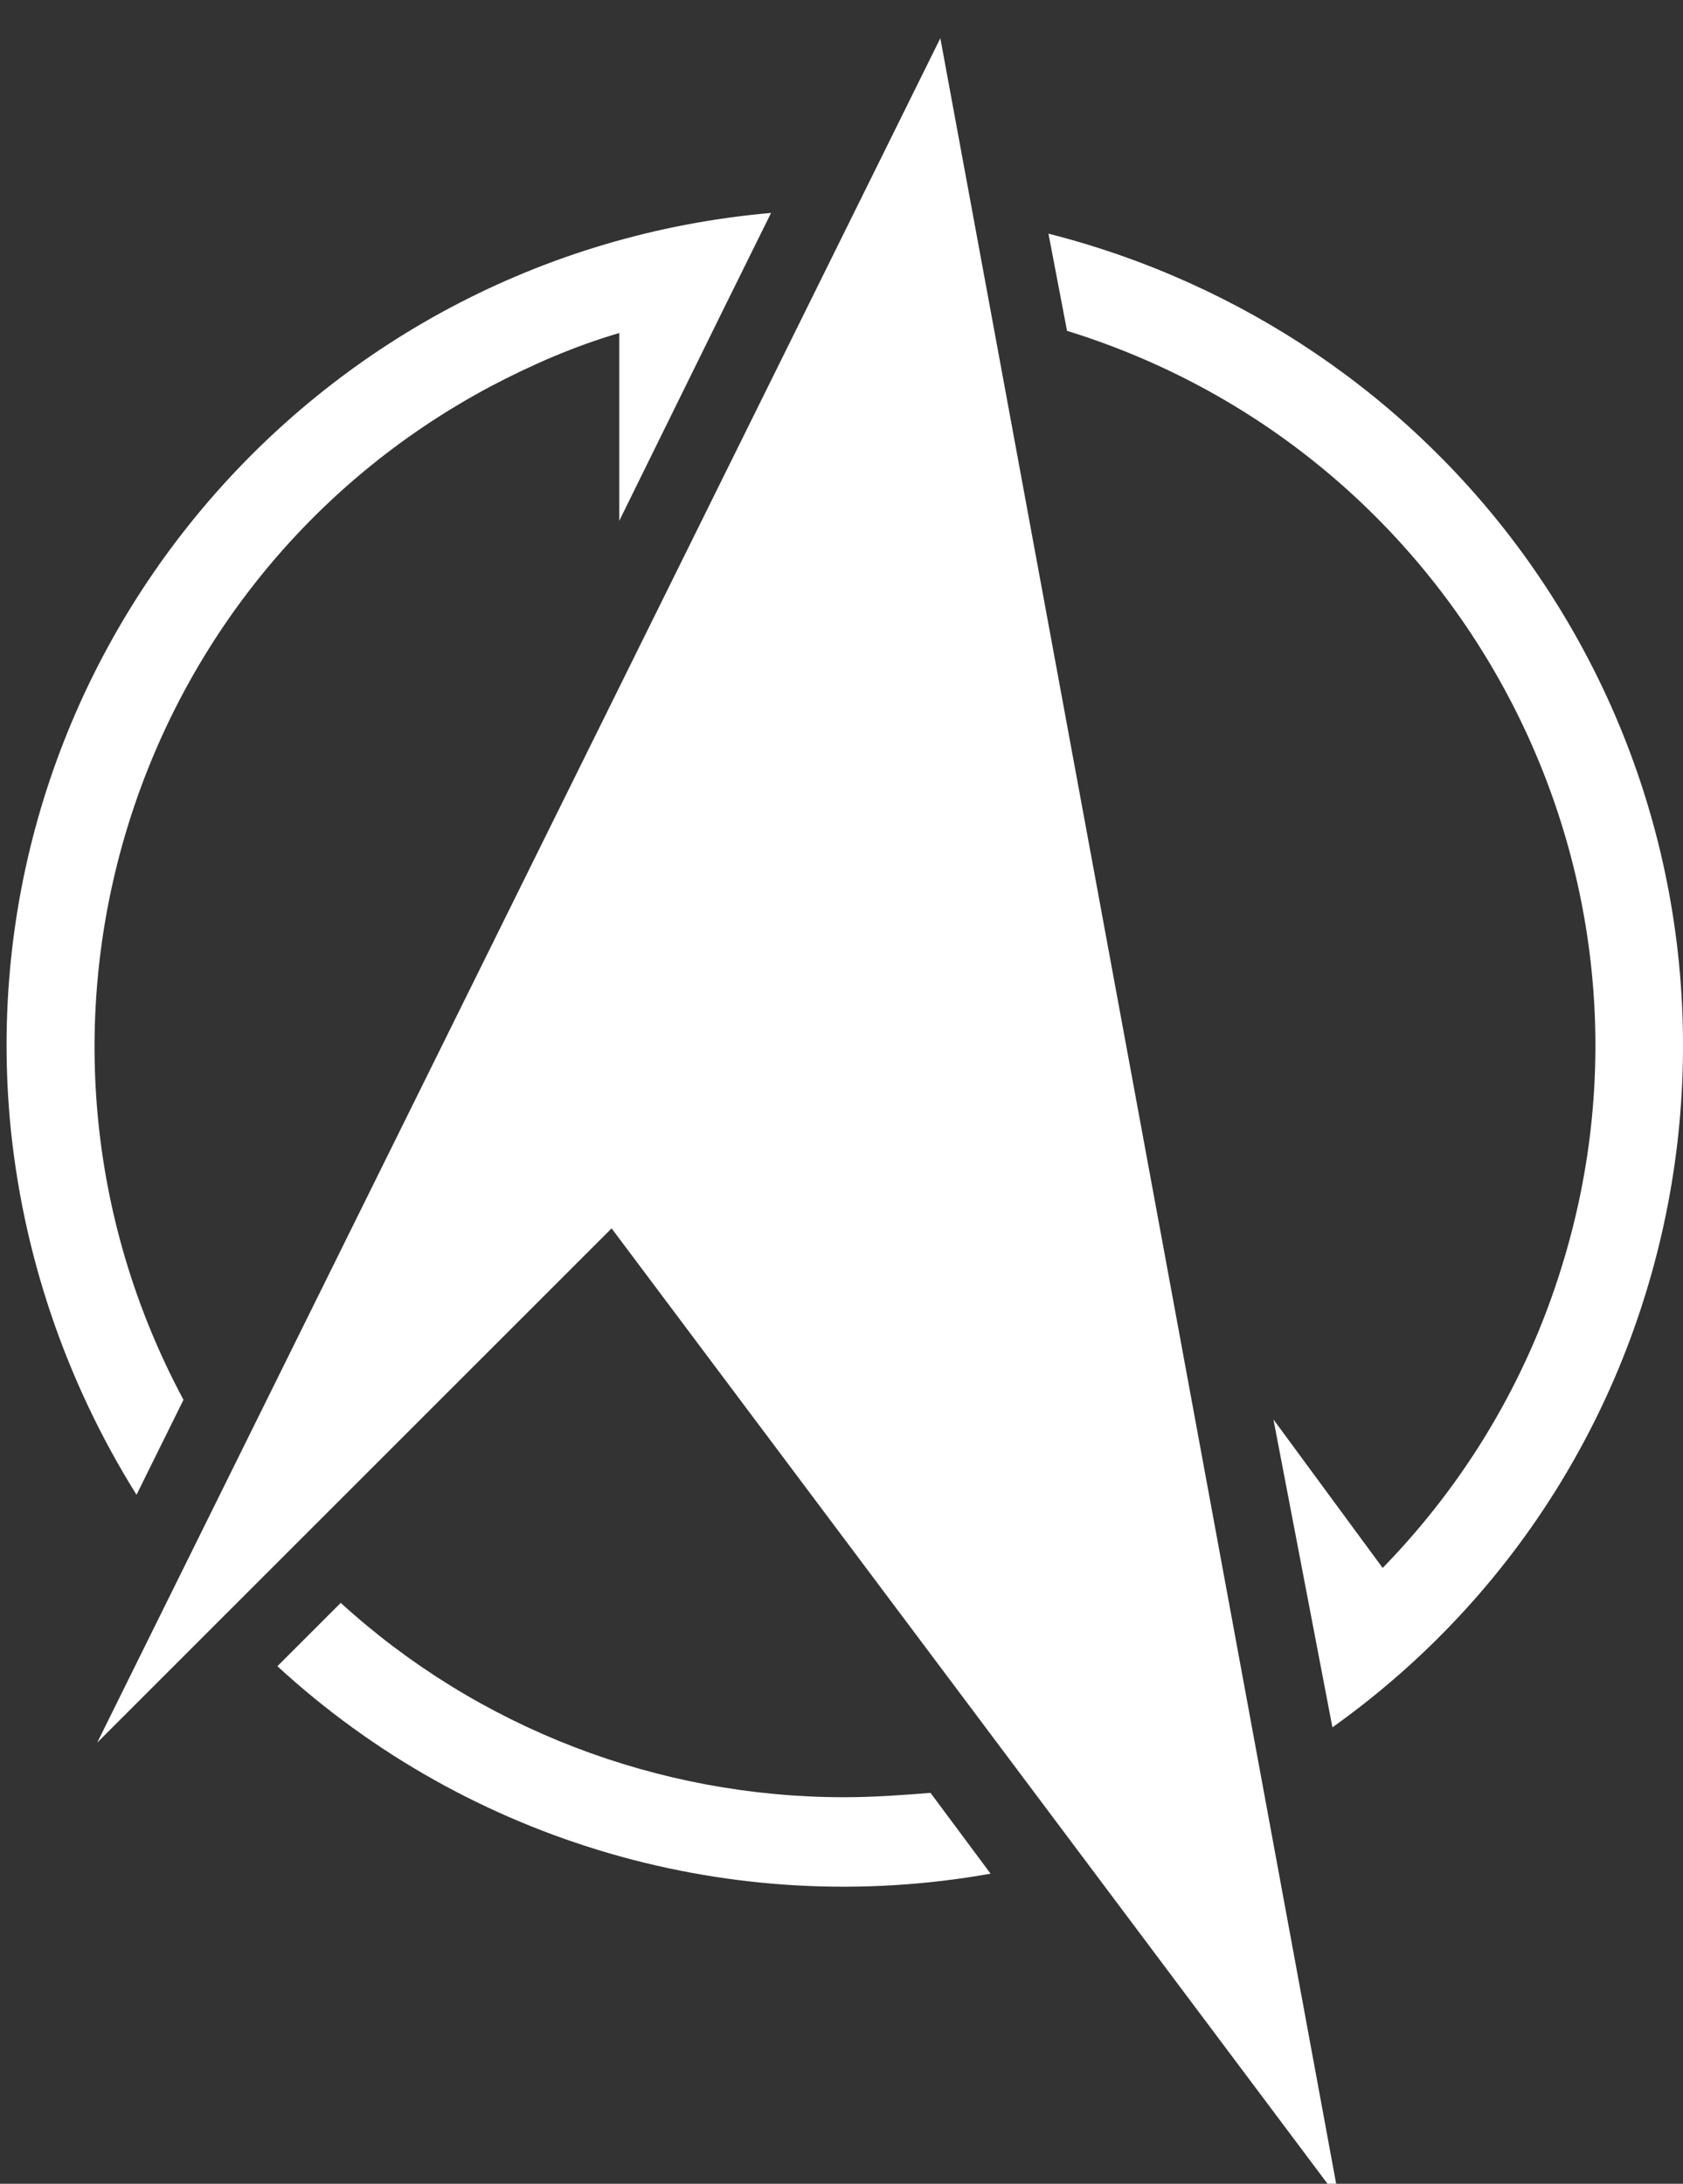
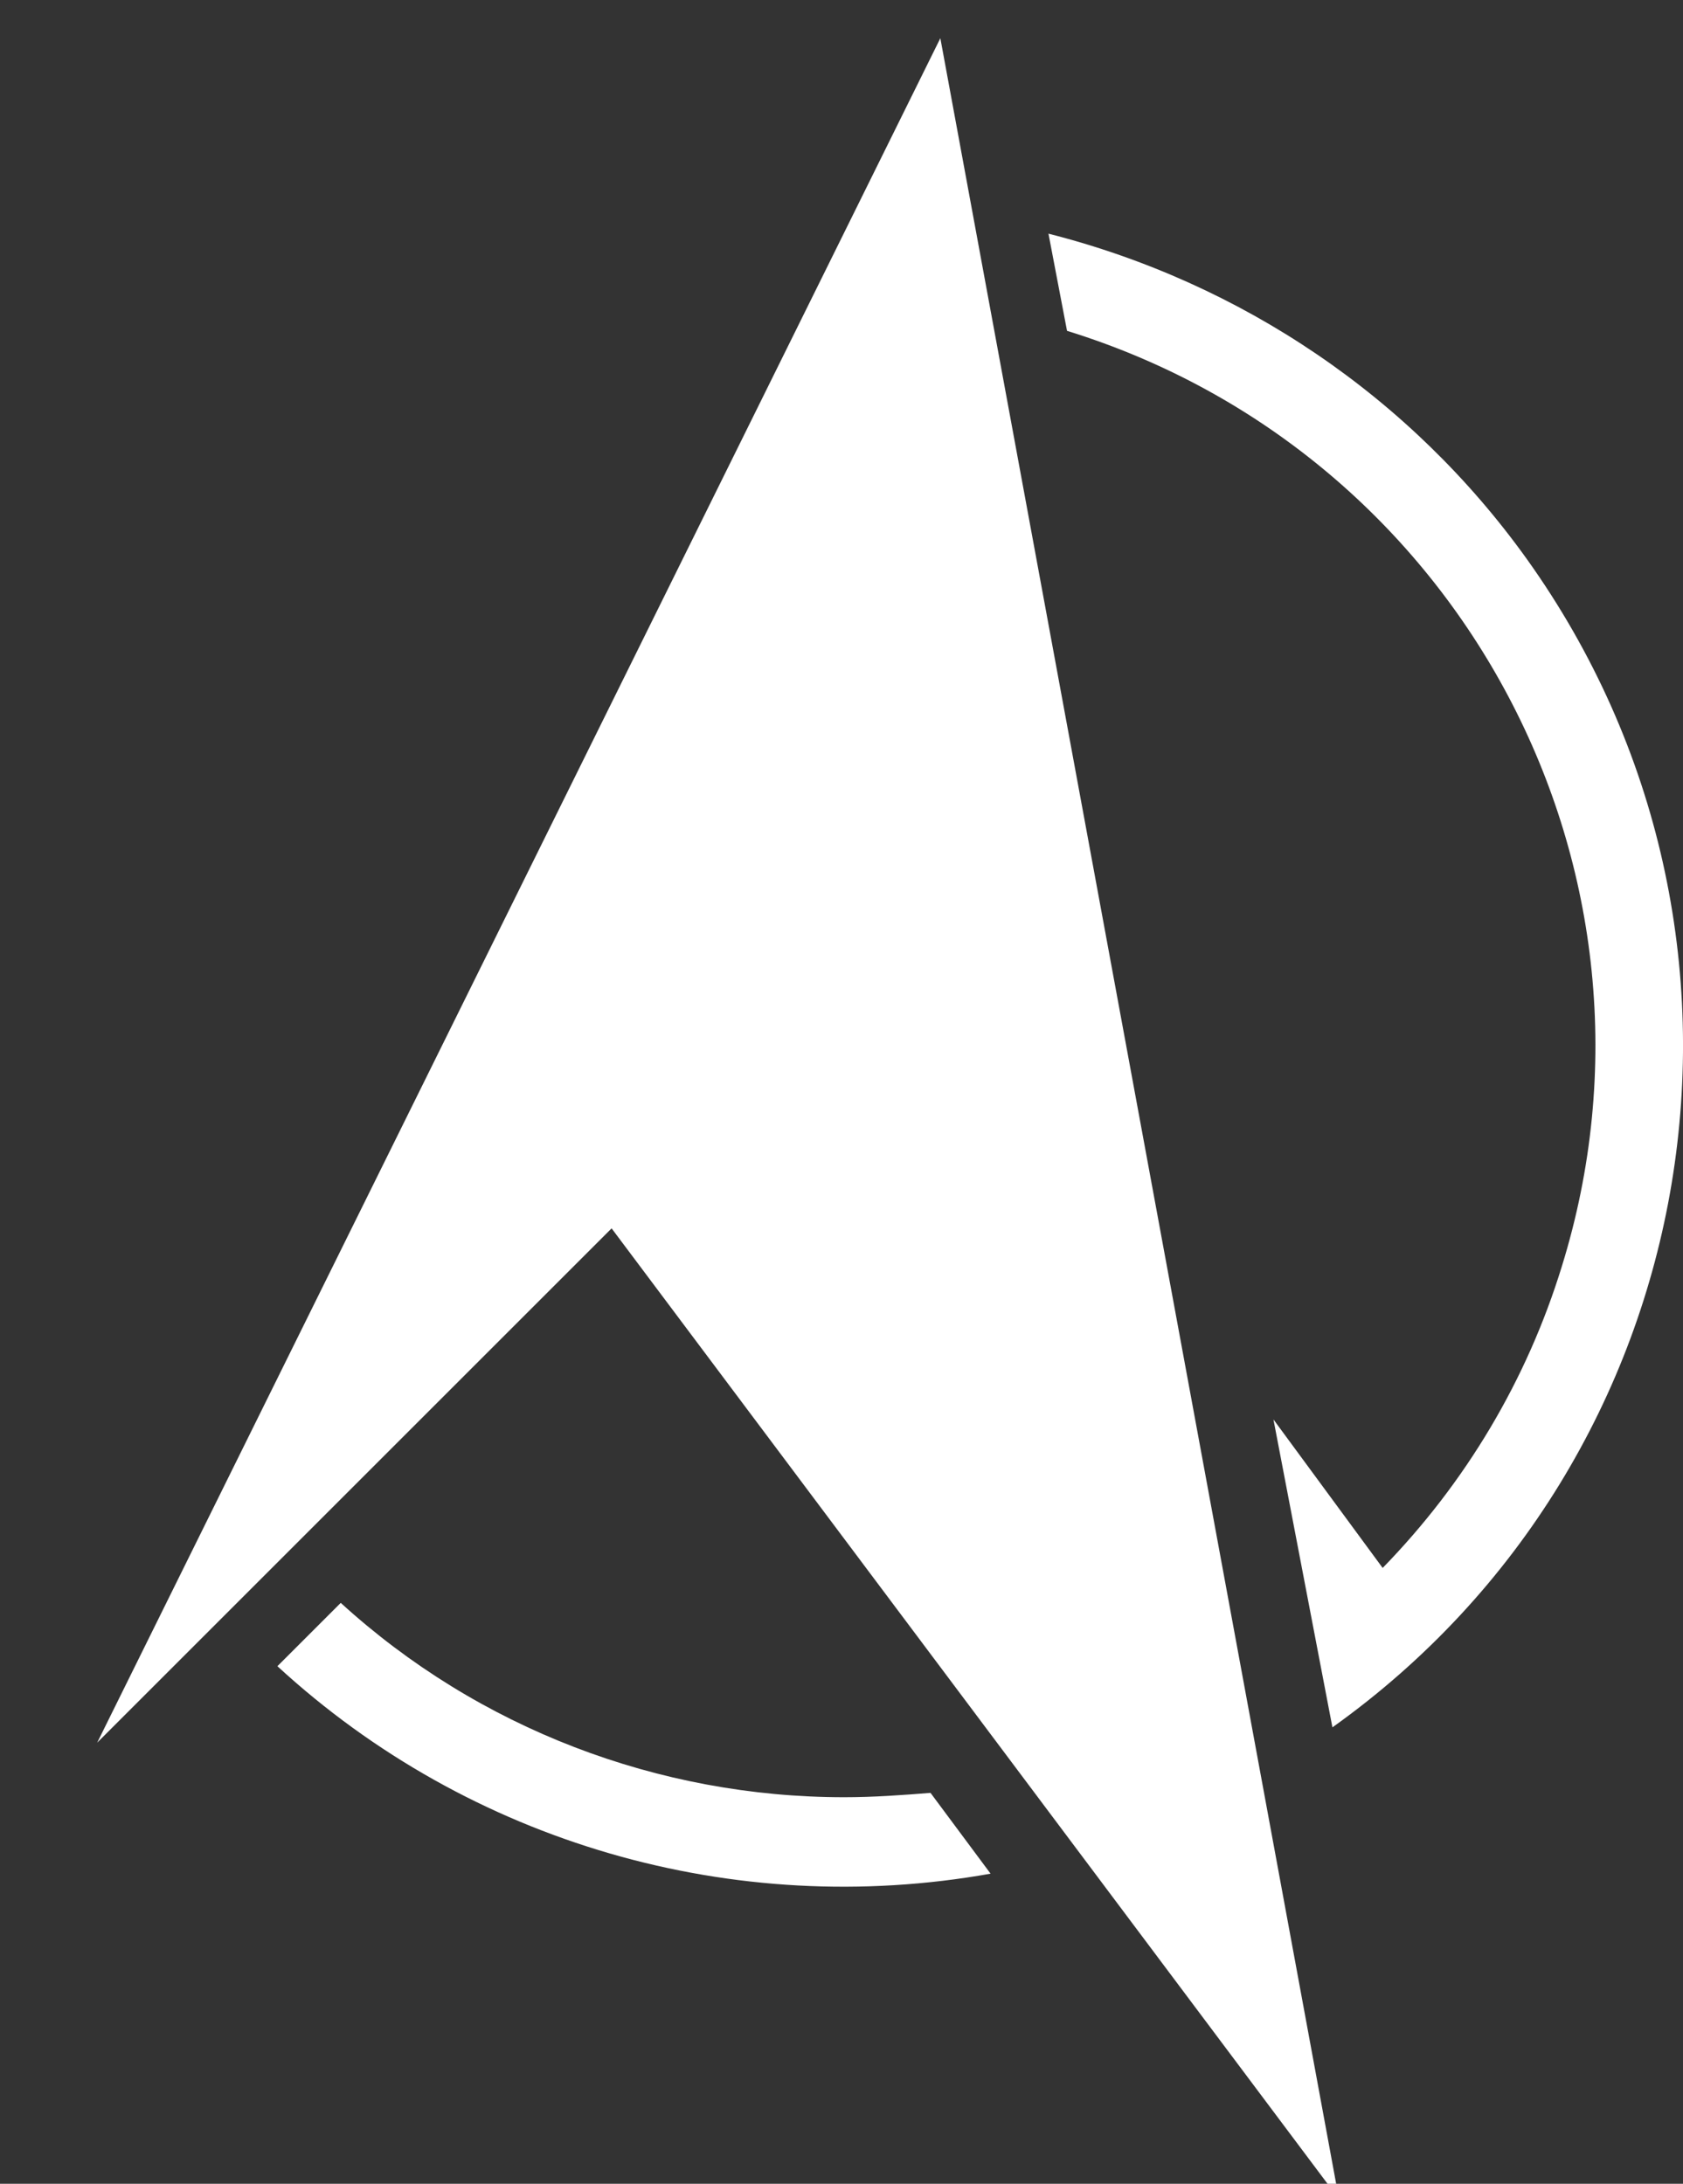
<svg xmlns="http://www.w3.org/2000/svg" id="Capa_1" x="0px" y="0px" viewBox="0 0 154.1 200" style="enable-background:new 0 0 154.1 200;" xml:space="preserve">
  <rect x="0" y="0" width="154.1" height="200" fill="#333333" stroke="none" />
  <style type="text/css">
	.st0{fill:#FFFFFF;}
</style>
  <polygon class="st0" points="8.9,159.6 56,112.5 122.6,201.4 86.1,3.5 " />
-   <path class="st0" d="M56.7,30.5v17.2l9.6-19.5l0,0l4.3-8.7C28.4,23.2-2.8,60.3,0.9,102.5c1.1,12.2,5.1,24,11.6,34.4l4.3-8.7  c-17.9-33.4-5.3-75,28.1-92.8C48.7,33.4,52.6,31.7,56.7,30.5z" />
  <path class="st0" d="M96,21.4l1.7,8.9c36.2,11.2,56.5,49.6,45.3,85.7c-3.2,10.4-8.8,19.8-16.4,27.6l-10-13.6l5.4,28.2l0,0l0,0  c34.5-24.6,42.4-72.6,17.8-107C129.2,36.4,113.7,25.9,96,21.4z" />
  <path class="st0" d="M77.3,164.6c-17,0-33.5-6.3-46.1-17.8l-5.8,5.8c17.6,16.2,41.8,23.2,65.3,19l-5.5-7.4  C82.7,164.4,80,164.6,77.3,164.6z" />
</svg>